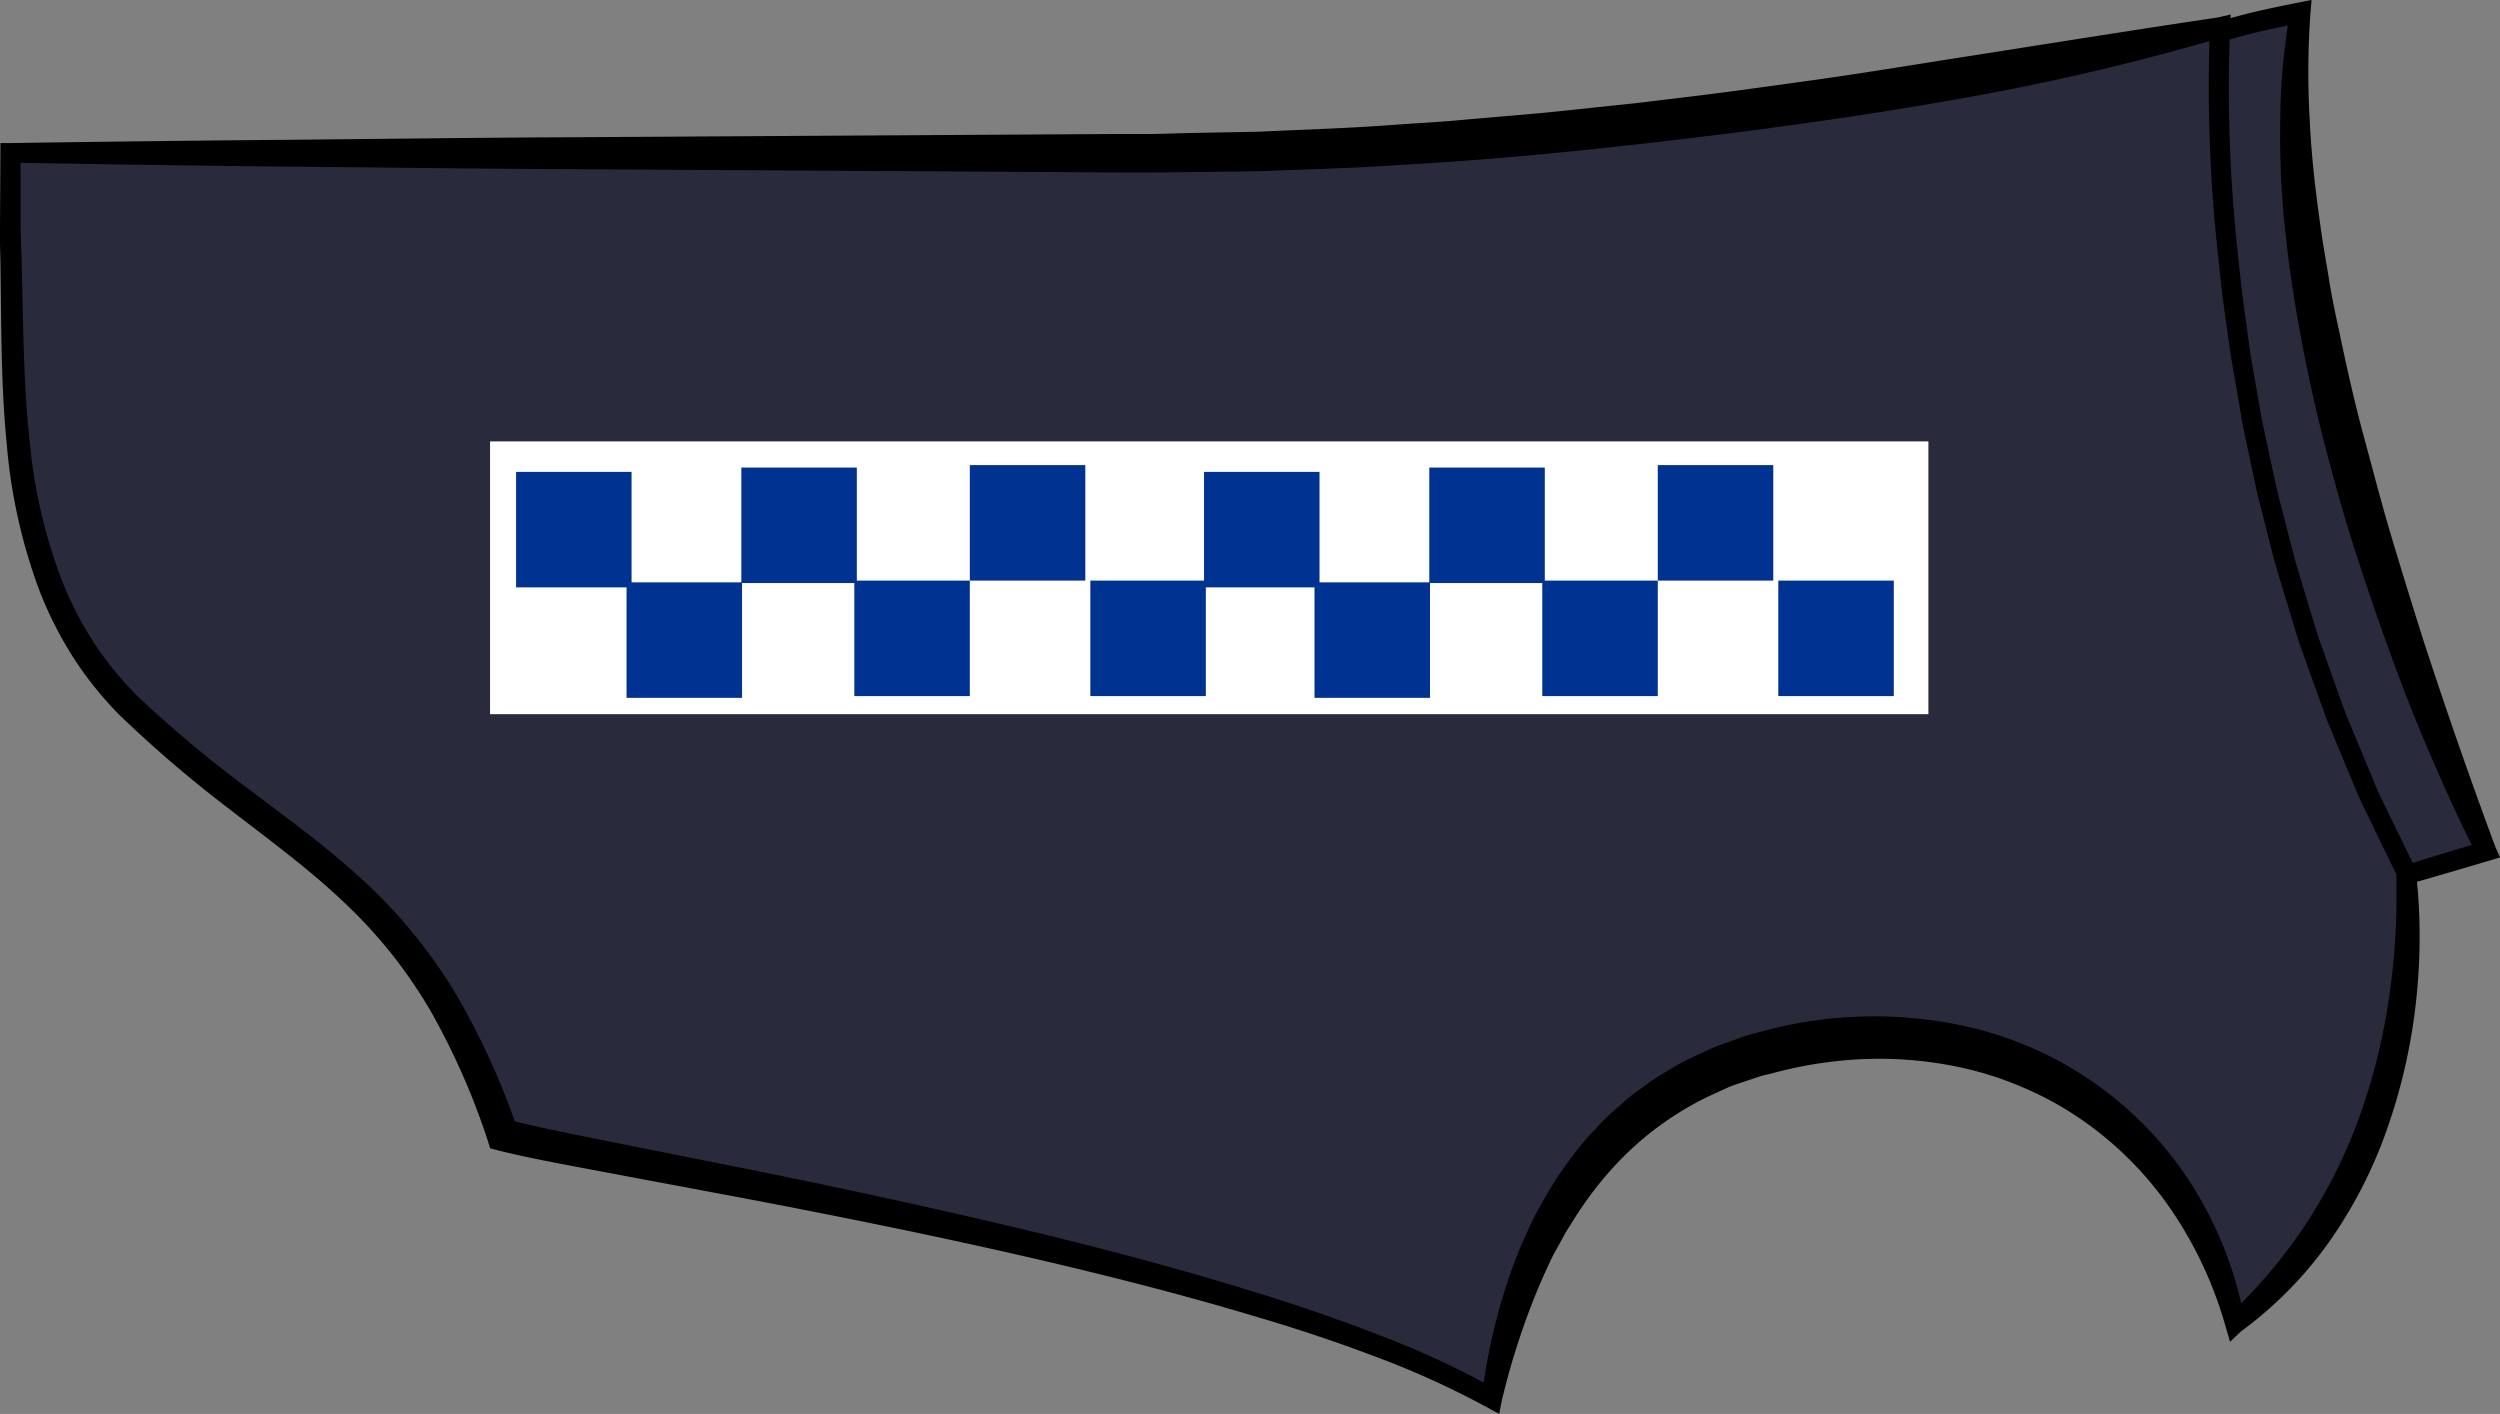
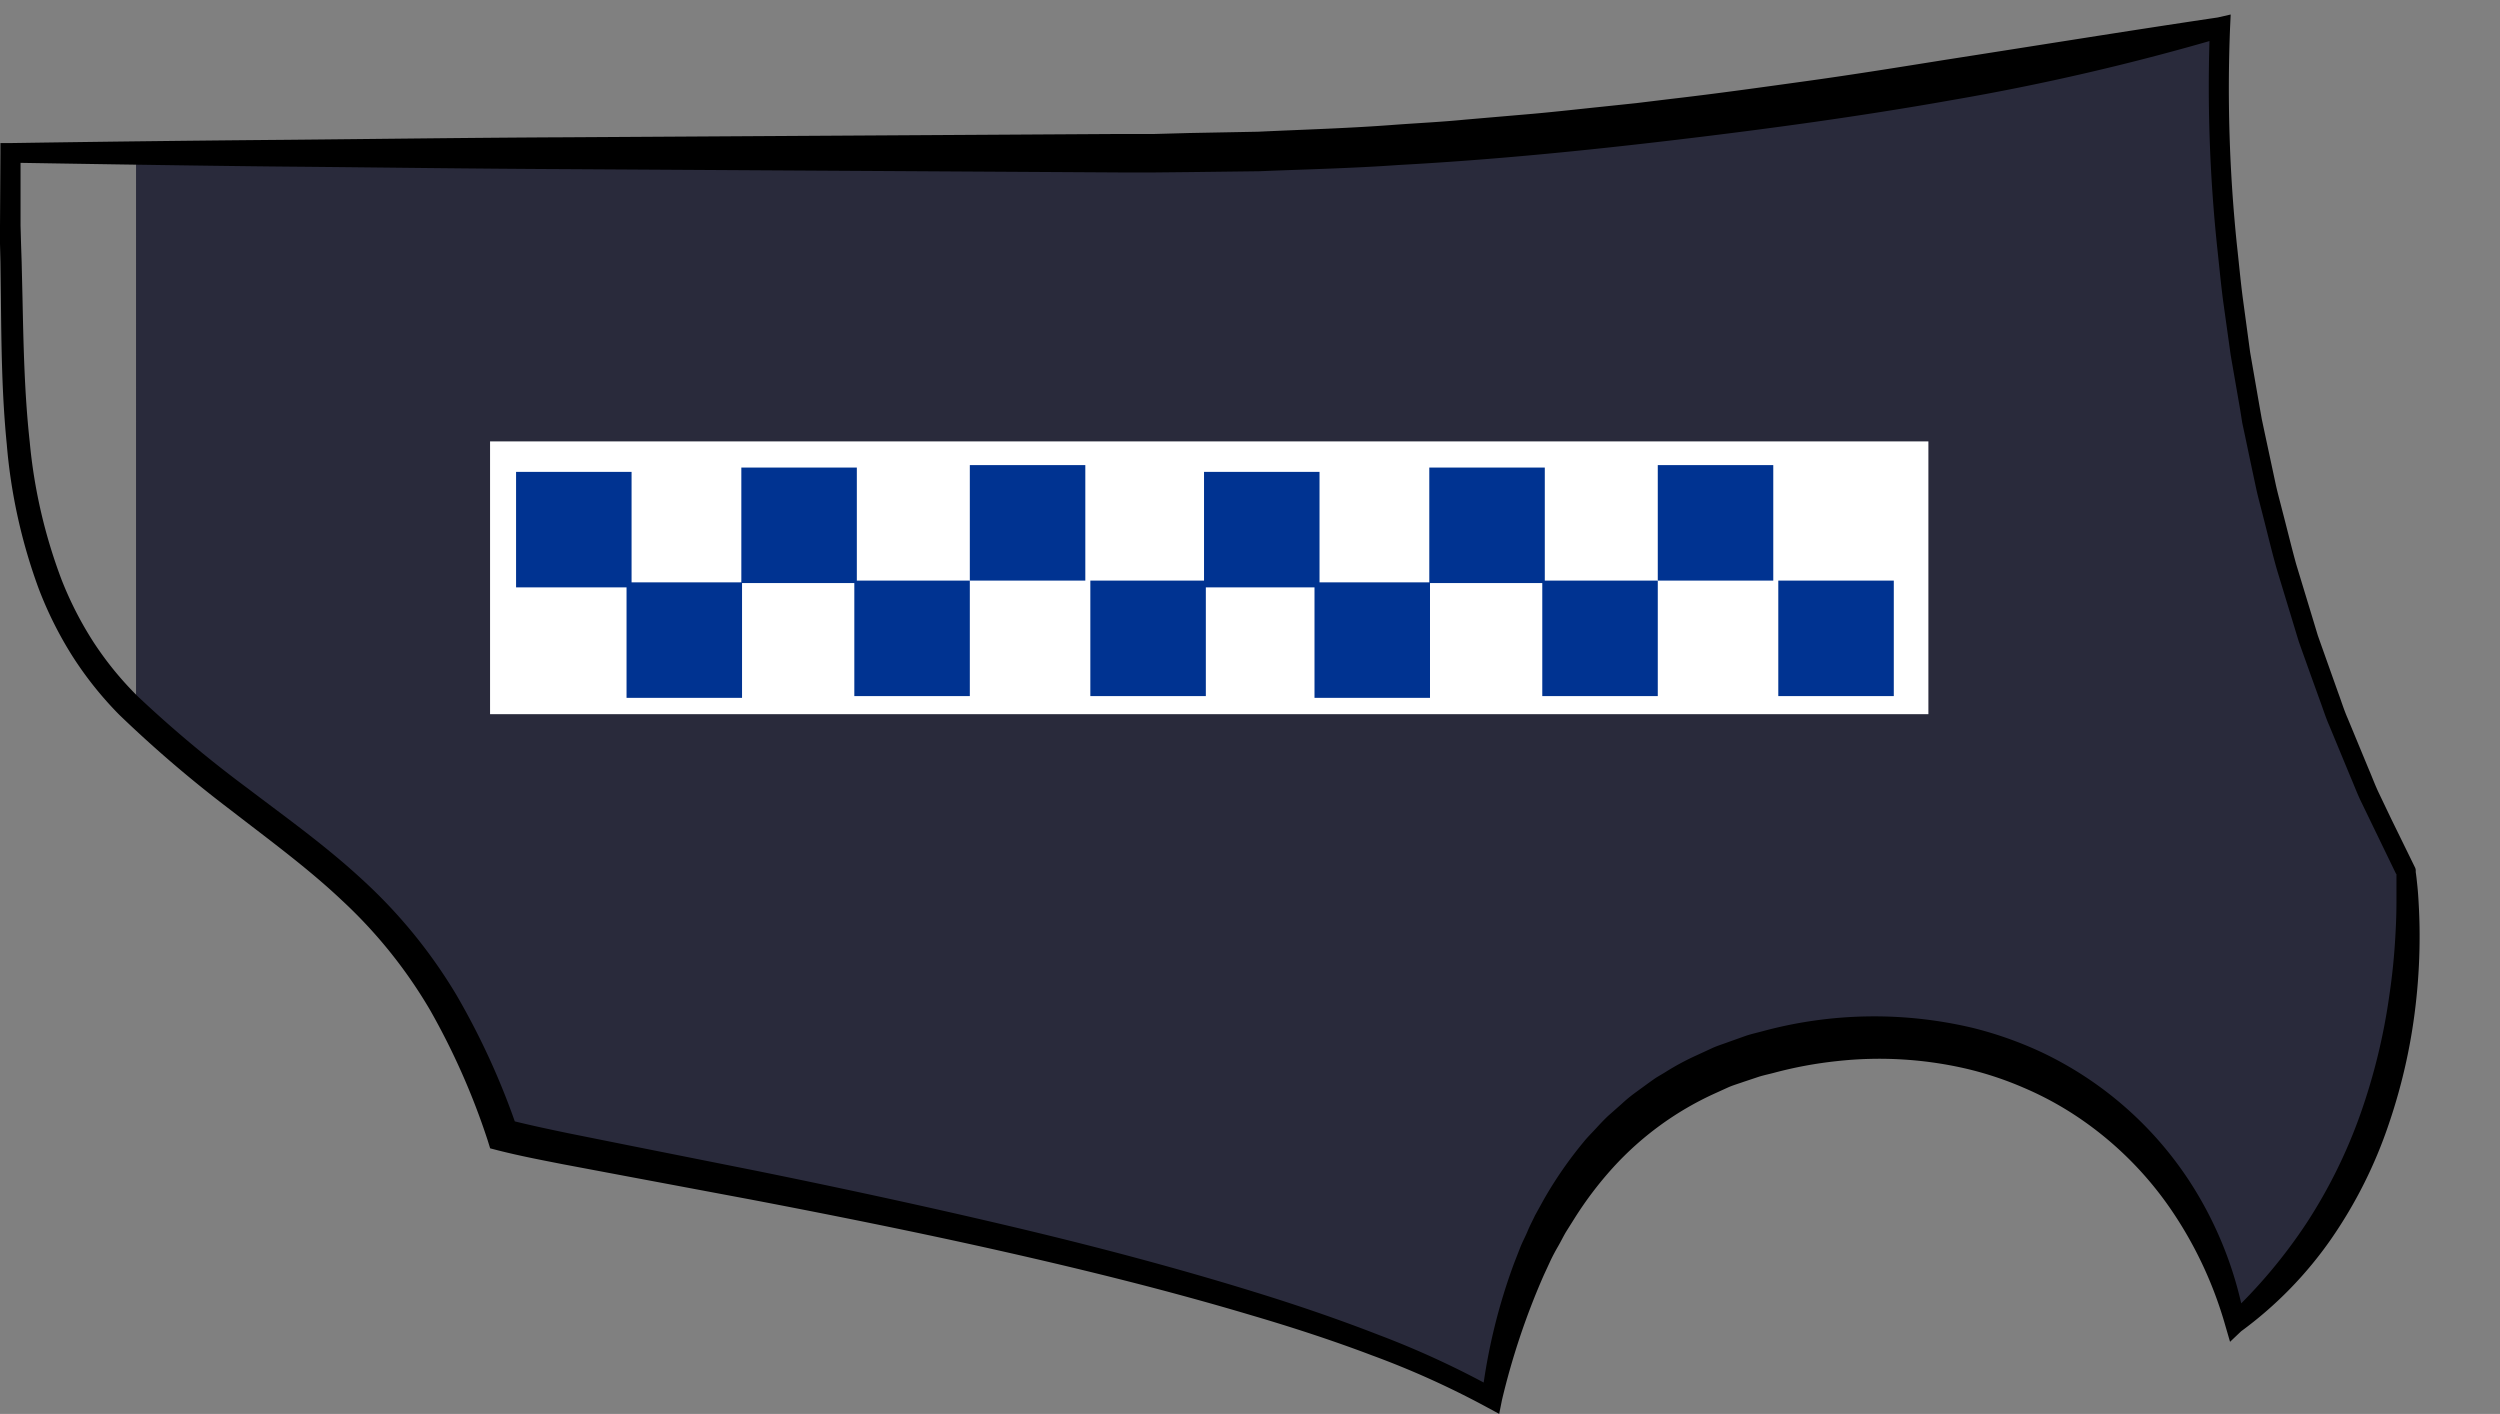
<svg xmlns="http://www.w3.org/2000/svg" id="Layer_1" data-name="Layer 1" viewBox="0 0 497.85 281.57">
  <rect x="0" y="0" width="497.85" height="281.57" fill="#808080" stroke="none" />
  <defs>
    <style>.cls-1{fill:#292a3b;}.cls-2{fill:#fff;}.cls-3{fill:#003391;}</style>
  </defs>
  <title>coat_police_dog</title>
-   <path class="cls-1" d="M459,190l37-11S450,77,459,12c-11.93,2.39-11.83,2.56-33,9C426,21,414,96,459,190Z" transform="translate(-0.91 -9.51)" />
-   <path d="M459.81,188.17c11.94-3.85,23.7-7.56,35.62-11.09l-1.25,2.74h0c-3.35-6.48-6.29-13.07-9.17-19.72s-5.53-13.38-8-20.18-4.82-13.66-7.05-20.56-4.16-13.9-6-20.93-3.41-14.13-4.75-21.29S456.72,62.78,456,55.51c-.41-3.62-.65-7.28-.87-10.92L455,39.1c-.07-1.83,0-3.66,0-5.49A127,127,0,0,1,457,11.73h0L459.39,14c-2.79.56-5.57,1.12-8.3,1.76s-5.42,1.4-8.15,2.21l-16.36,5,1.39-1.6a185.34,185.34,0,0,0-1.39,21.44c0,3.6-.05,7.21.11,10.81l.17,5.41.36,5.4.37,5.4.56,5.38c.38,3.59.71,7.18,1.29,10.75l.78,5.36c.27,1.78.48,3.58.85,5.35l2,10.64c.3,1.78.78,3.53,1.17,5.29l1.23,5.27,1.23,5.27c.46,1.75,1,3.48,1.45,5.22l2.94,10.43L444.52,149l1.71,5.14c.56,1.72,1.28,3.38,1.92,5.07l3.92,10.1,1,2.52,1,2.3q1,2.3,2,4.61C457.34,181.83,458.57,185,459.81,188.17Zm-1.62,3.66c-1.72-3.42-3.47-6.91-5.15-10.46q-1.26-2.66-2.48-5.33l-1.2-2.67-1-2.55-4-10.21c-.64-1.71-1.37-3.39-1.94-5.12l-1.73-5.2-3.46-10.4-3-10.55c-.49-1.76-1-3.51-1.47-5.28l-1.25-5.34-1.25-5.34c-.4-1.78-.88-3.55-1.18-5.35l-2-10.77c-.37-1.79-.59-3.61-.86-5.41l-.79-5.42c-.59-3.61-.92-7.25-1.31-10.88l-.56-5.45-.37-5.47-.36-5.47-.18-5.48c-.17-3.65-.12-7.32-.12-11a188.11,188.11,0,0,1,1.44-22l.17-1.22,1.23-.37,16.39-5c2.74-.82,5.54-1.61,8.37-2.27s5.64-1.23,8.44-1.79l2.66-.53L461,12.27h0a166.07,166.07,0,0,0-.13,21.21c.33,7.07,1.15,14.13,2.15,21.15.47,3.52,1.13,7,1.69,10.52s1.29,7,2.06,10.47c1.45,7,3,13.92,4.87,20.82s3.65,13.8,5.71,20.65,4.17,13.68,6.34,20.5c4.44,13.6,9.17,27.17,14.15,40.58h0l.93,2.09-2.19.65C483.82,184.72,470.91,188.35,458.19,191.83Z" transform="translate(-0.91 -9.51)" />
-   <path class="cls-1" d="M480,183s6.89,56.35-34,90c-9-39-45-64.25-89-55-37,7.78-52.89,37.13-59,70-49-28-177-47-197-52.5-17-50.5-42.11-54.85-73-84C.83,125.85,4,88,3,58V40H231c105.25,0,212-25,212-25S437,100,480,183Z" transform="translate(-0.91 -9.51)" />
+   <path class="cls-1" d="M480,183s6.89,56.35-34,90c-9-39-45-64.25-89-55-37,7.78-52.89,37.13-59,70-49-28-177-47-197-52.5-17-50.5-42.11-54.85-73-84V40H231c105.25,0,212-25,212-25S437,100,480,183Z" transform="translate(-0.91 -9.51)" />
  <path d="M481.91,182.41c0,.1.05.21.07.32l0,.25,0,.2.06.41.1.8.17,1.6c.11,1.06.18,2.12.24,3.19q.19,3.19.2,6.37a117.28,117.28,0,0,1-.64,12.73,113.44,113.44,0,0,1-5.47,25,91.43,91.43,0,0,1-11.53,23,78,78,0,0,1-17.9,18.34h0L445,276.72l-.95-3.27a79.38,79.38,0,0,0-11-23.36,69.32,69.32,0,0,0-18-17.88,65.42,65.42,0,0,0-11.1-6.07,67.62,67.62,0,0,0-12-3.93,76.79,76.79,0,0,0-25.22-1.39,81.67,81.67,0,0,0-12.51,2.32c-1,.27-2.06.48-3.07.8l-3,1c-1,.36-2,.64-3,1.07l-2.86,1.3a62.26,62.26,0,0,0-20.16,14.71,72.8,72.8,0,0,0-7.68,10.13l-1.71,2.72c-.54.92-1,1.88-1.55,2.83s-1.05,1.88-1.51,2.85l-1.36,2.94A144.43,144.43,0,0,0,300,288.36h0l-.54,2.71L297,289.74a173.87,173.87,0,0,0-23-10.37c-7.91-3-16-5.62-24.1-8-16.26-4.84-32.76-8.93-49.35-12.67s-33.27-7.09-50-10.29l-25.11-4.71-12.58-2.37c-4.22-.83-8.37-1.62-12.72-2.72h0l-1.62-.42L98,236.52a141.69,141.69,0,0,0-11.4-25.79A95.82,95.82,0,0,0,69.1,188.9c-6.83-6.47-14.57-12.12-22.22-18.05a246.86,246.86,0,0,1-22.22-19,71,71,0,0,1-9.34-11.7,75.57,75.57,0,0,1-6.68-13.35A109.41,109.41,0,0,1,2.26,98C1.29,88.3,1.19,78.59,1.09,69L1,61.74.91,58.11l0-3.62L1,40H1l0-2,2,0q27.62-.42,55.23-.65c18.41-.17,36.82-.42,55.23-.5l110.46-.66,6.9,0L237.7,36l13.73-.26c9.15-.43,18.31-.69,27.45-1.4,4.57-.33,9.15-.55,13.71-1l13.7-1.18c4.57-.41,9.12-.93,13.68-1.4l6.84-.72,6.83-.83c9.11-1.05,18.19-2.33,27.28-3.59s18.14-2.72,27.2-4.17c18.13-2.82,36.26-5.76,54.43-8.46h0l2.58-.59L445,15.14a303.5,303.5,0,0,0,1.36,43.06c.4,3.58.72,7.17,1.19,10.74L449,79.65l1.85,10.65.47,2.66.56,2.64,1.13,5.28,1.13,5.28c.4,1.76.88,3.49,1.32,5.24.91,3.48,1.76,7,2.71,10.46l3.14,10.33.78,2.58.39,1.29.45,1.27,1.81,5.09,1.81,5.09c.63,1.69,1.15,3.41,1.88,5.06l4.14,10c.72,1.66,1.32,3.33,2.13,5l2.39,5Zm-3.82,1.18-4.67-9.64-2.33-4.82c-.78-1.6-1.42-3.34-2.14-5L464.76,154c-.74-1.67-1.27-3.41-1.91-5.12L461,143.75l-1.84-5.15-.46-1.29-.4-1.31-.79-2.61-3.18-10.46c-1-3.51-1.83-7.05-2.74-10.57-.44-1.77-.93-3.52-1.33-5.3l-1.14-5.34L448,96.38l-.57-2.67L447,91l-1.87-10.76-1.51-10.82c-.47-3.61-.8-7.24-1.2-10.86A306.78,306.78,0,0,1,441,14.86l2.45,2.09h0a479.66,479.66,0,0,1-54,12.52c-18.19,3.23-36.5,5.72-54.85,7.9s-36.76,4-55.22,5c-9.22.66-18.48.86-27.72,1.24l-13.88.17-6.94.07-6.9,0-110.46-.66c-18.41-.08-36.82-.34-55.23-.5S5,41.94,5,41.94l0,12.5L5.1,58l.12,3.6.17,7.24c.2,9.63.4,19.22,1.44,28.67A104.73,104.73,0,0,0,13.19,125a70.6,70.6,0,0,0,6.36,12.41,65.82,65.82,0,0,0,8.78,10.76,242.35,242.35,0,0,0,21.89,18.32c7.63,5.8,15.57,11.46,22.82,18.17a101.83,101.83,0,0,1,18.77,23A147.84,147.84,0,0,1,104,234.48l-2.18-2.06h0c3.9,1,8.11,1.9,12.25,2.76l12.51,2.51,25.08,5c16.72,3.4,33.42,7,50,10.91s33.17,8.26,49.52,13.33c8.18,2.53,16.29,5.3,24.3,8.42A177.8,177.8,0,0,1,299,286.26l-3,1.37h0a116.53,116.53,0,0,1,6.43-26.57l1.26-3.23c.43-1.07,1-2.11,1.43-3.16s1-2.11,1.49-3.15l1.69-3.06a80.31,80.31,0,0,1,8-11.57c.74-.92,1.59-1.75,2.39-2.62s1.61-1.74,2.47-2.55l2.67-2.36a29.24,29.24,0,0,1,2.75-2.27l2.88-2.1c.49-.34,1-.72,1.46-1l1.53-.91a51.27,51.27,0,0,1,6.27-3.39l3.23-1.49c1.08-.49,2.22-.82,3.32-1.24l3.34-1.19c1.12-.37,2.27-.62,3.41-.93a84.95,84.95,0,0,1,41.85-.61,75.71,75.71,0,0,1,13.34,4.7,72,72,0,0,1,31,27.85,75.72,75.72,0,0,1,9.74,25.8l-3.22-1.09h0a103.59,103.59,0,0,0,15.59-18.54A101.83,101.83,0,0,0,471,231.25a121.33,121.33,0,0,0,5.74-23.65c.6-4,1-8.1,1.21-12.18q.18-3.06.19-6.12c0-1,0-2,0-3.06l0-1.52,0-.75,0-.37v-.18c0-.06,0,0,0,.06A.67.67,0,0,0,478.09,183.59Z" transform="translate(-0.91 -9.51)" />
  <rect class="cls-2" x="97.59" y="87.9" width="286.43" height="54.32" />
  <rect class="cls-3" x="102.77" y="93.97" width="23" height="23" />
  <rect class="cls-3" x="124.77" y="115.97" width="23" height="23" />
  <rect class="cls-3" x="147.63" y="93.11" width="23" height="23" />
  <rect class="cls-3" x="170.13" y="115.62" width="23" height="23" />
  <rect class="cls-3" x="193.13" y="92.62" width="23" height="23" />
  <rect class="cls-3" x="217.13" y="115.62" width="23" height="23" />
  <rect class="cls-3" x="239.77" y="93.97" width="23" height="23" />
  <rect class="cls-3" x="261.77" y="115.97" width="23" height="23" />
  <rect class="cls-3" x="284.63" y="93.11" width="23" height="23" />
  <rect class="cls-3" x="307.13" y="115.62" width="23" height="23" />
  <rect class="cls-3" x="330.13" y="92.62" width="23" height="23" />
  <rect class="cls-3" x="354.13" y="115.62" width="23" height="23" />
</svg>